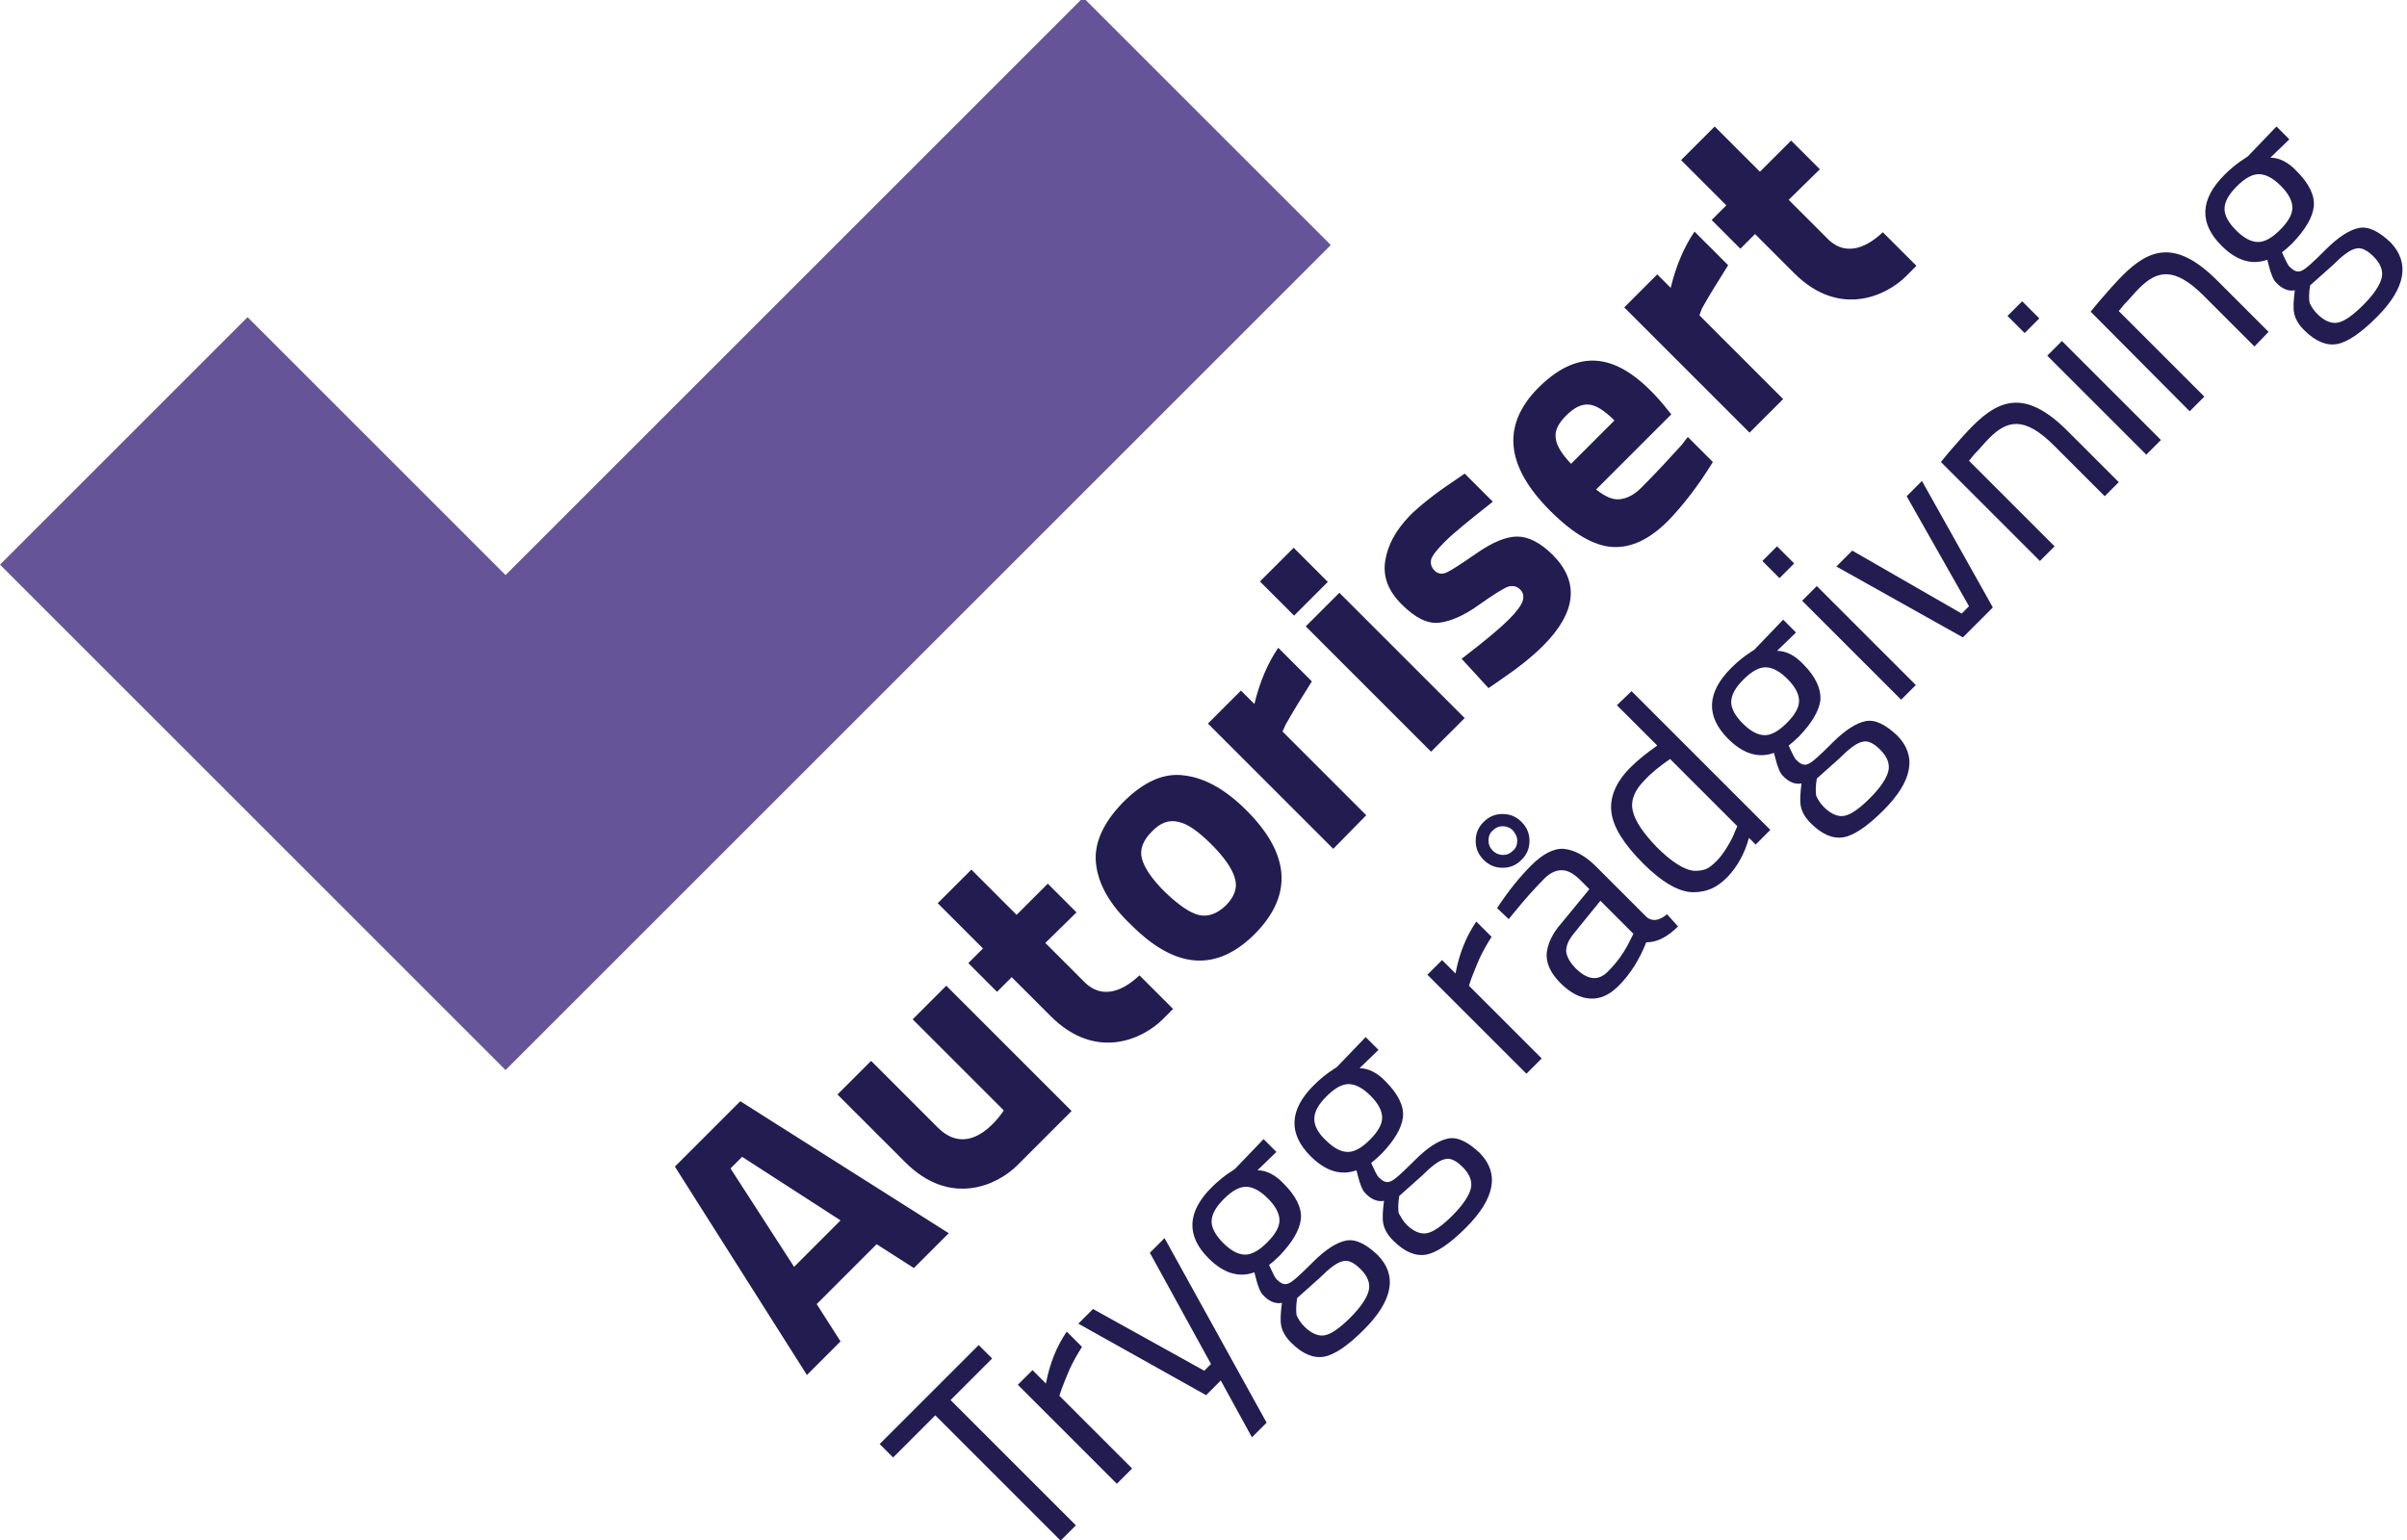
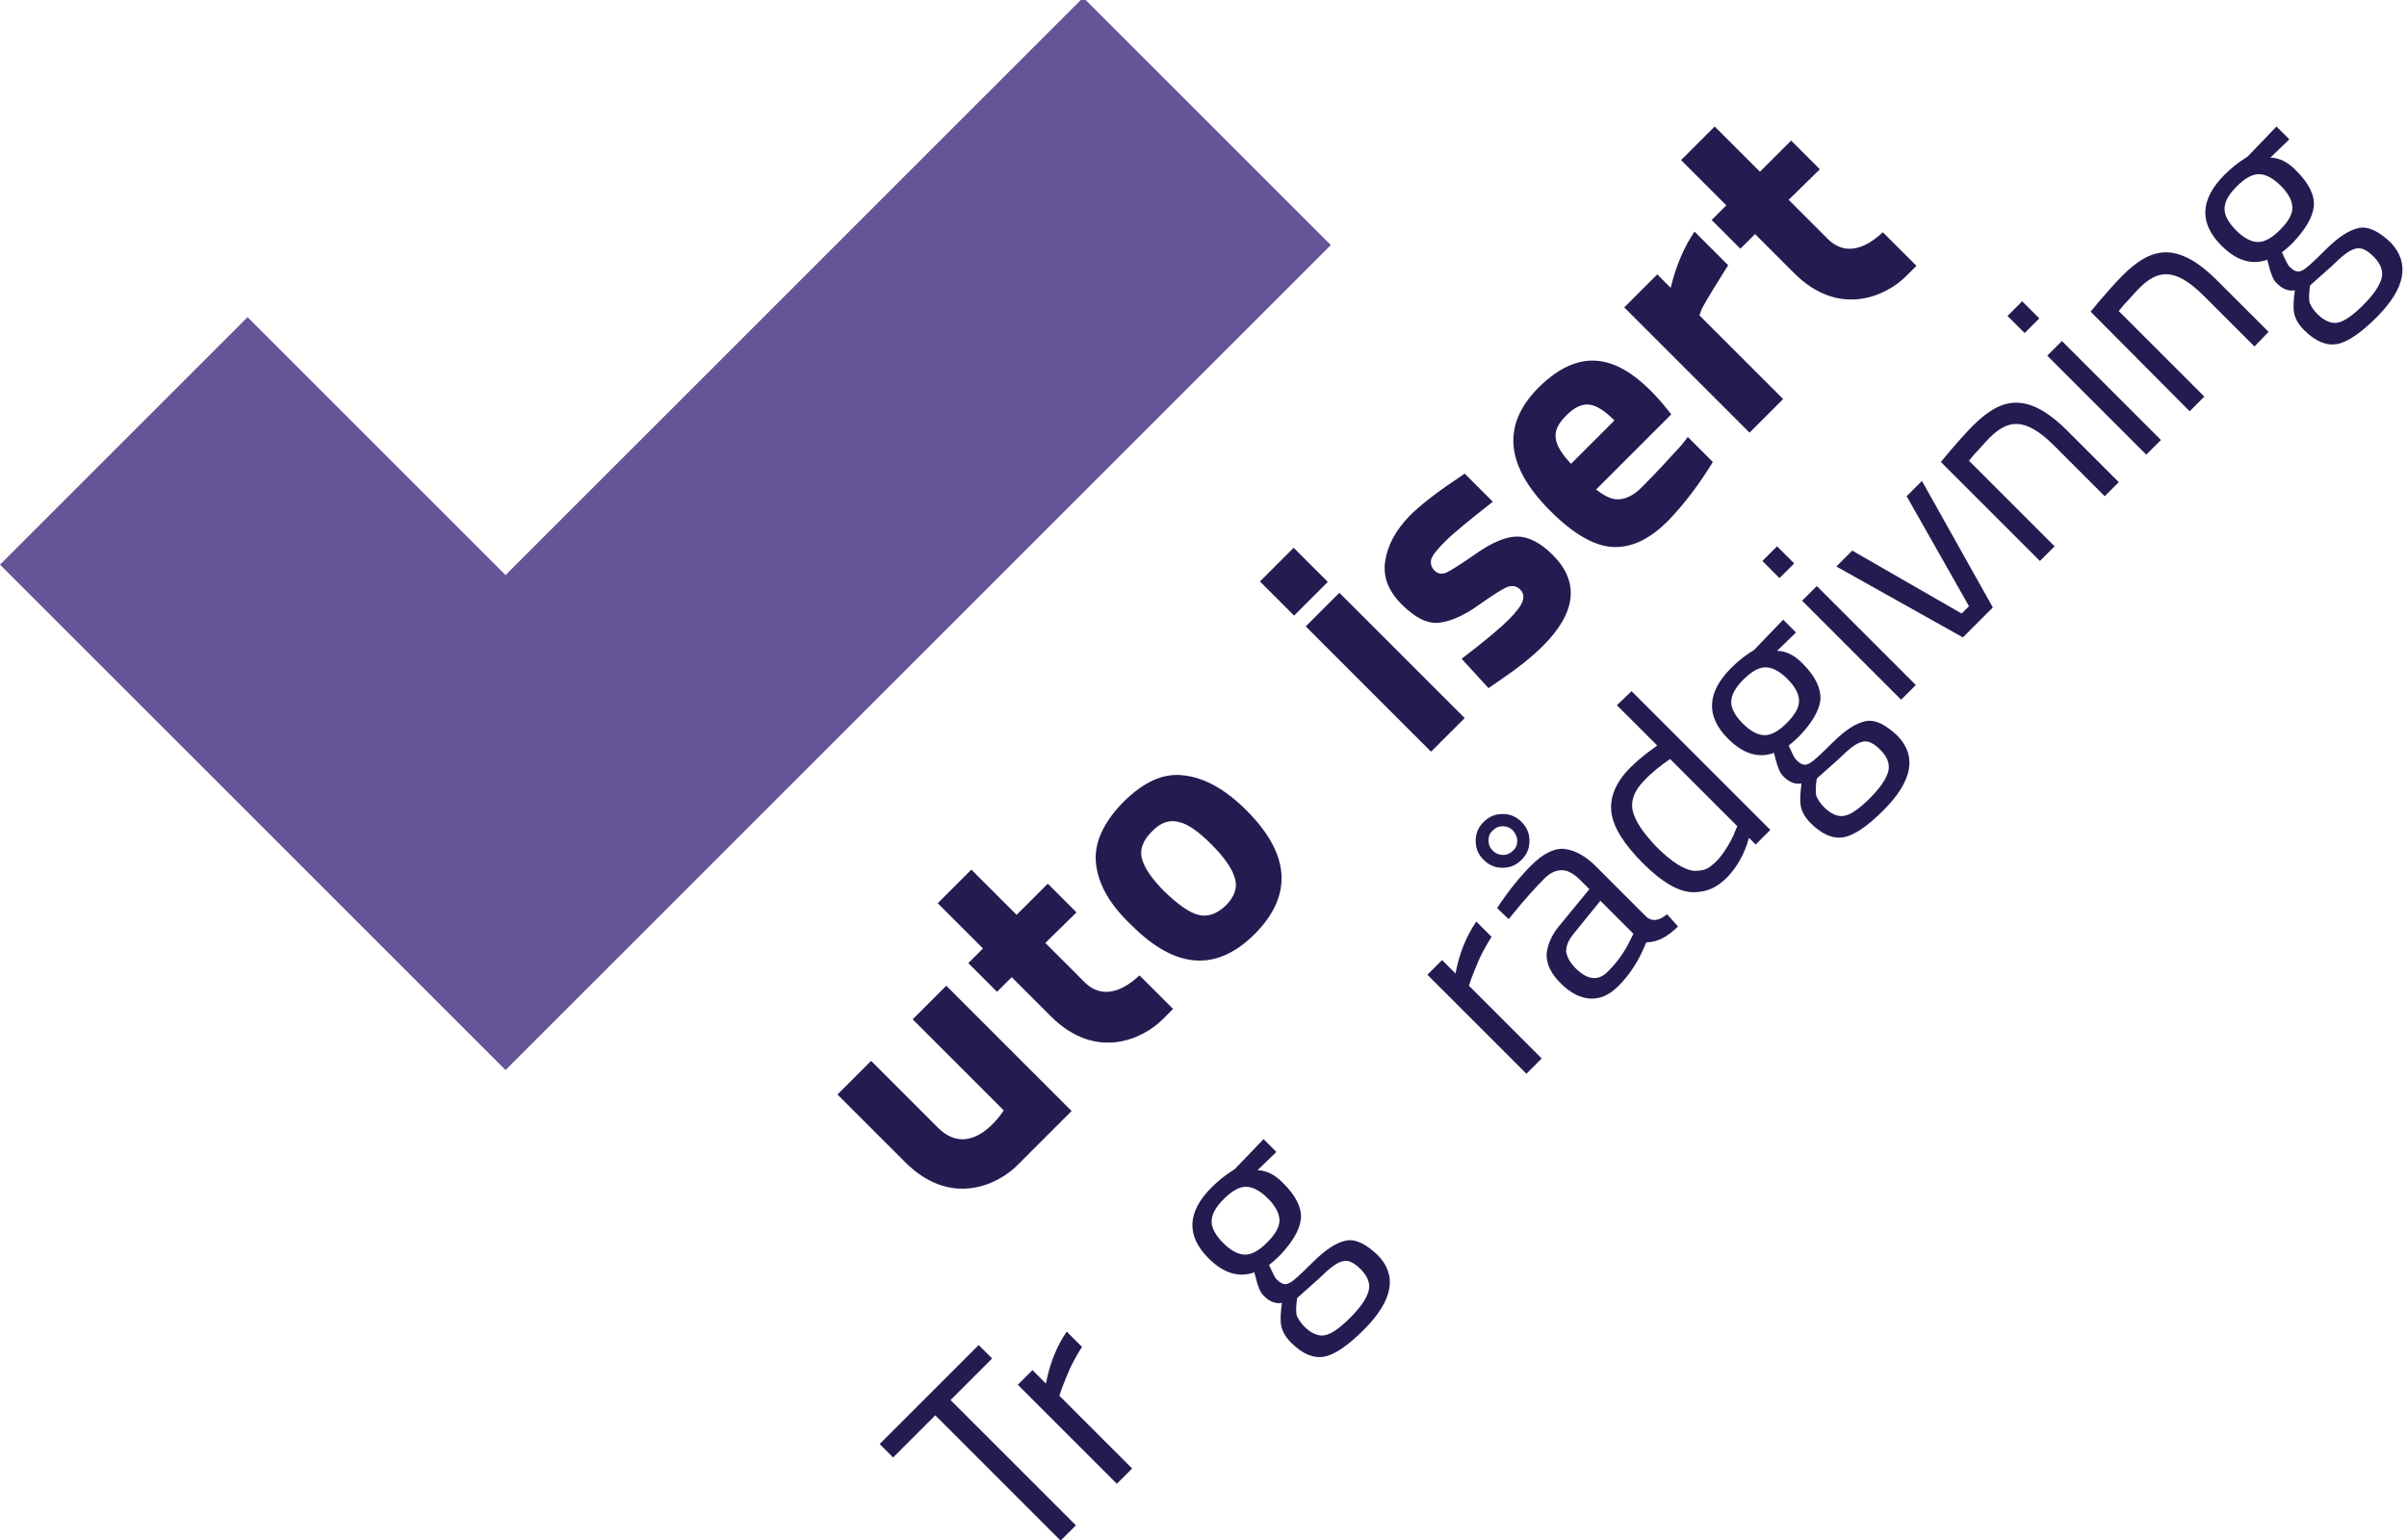
<svg xmlns="http://www.w3.org/2000/svg" width="200" height="128" preserveAspectRatio="xMinYMin meet" viewBox="0 0 393 252" version="1.0" fill-rule="evenodd">
  <title>...</title>
  <desc>...</desc>
  <g id="group" transform="scale(1,-1) translate(0,-252)" clip="0 0 393 252">
    <g transform="">
      <g transform=" matrix(1,0,0,-1,0,252.4)">
        <g transform="">
          <polygon points="177.2 0, 82.7 94.5, 40.5 52.3, 0 92.8, 82.7 175.5, 217.7 40.5" style="stroke: none; stroke-linecap: butt; stroke-width: 1; fill: rgb(40%,33%,60%); fill-rule: evenodd;" />
          <g transform="">
            <g transform="">
              <path d="M 146.1 238.9 L 143.9 236.7 L 160.1 220.5 L 162.3 222.7 L 155.5 229.5 L 176 250 L 173.5 252.5 L 153 232 L 146.1 238.9 Z " style="stroke: none; stroke-linecap: butt; stroke-width: 1; fill: rgb(14%,11%,32%); fill-rule: evenodd;" />
            </g>
            <g transform="">
              <path d="M 182.7 243.2 L 166.5 227 L 168.9 224.6 L 171.1 226.8 C 171.7 223.6 172.8 220.8 174.5 218.3 L 177 220.8 C 176.3 221.9 175.6 223.1 175 224.4 C 174.4 225.8 174 226.8 173.7 227.6 L 173.3 228.8 L 185.2 240.7 L 182.7 243.2 Z " style="stroke: none; stroke-linecap: butt; stroke-width: 1; fill: rgb(14%,11%,32%); fill-rule: evenodd;" />
            </g>
            <g transform="">
-               <path d="M 176.4 217 L 178.8 214.6 L 197 224.7 L 198.1 223.6 L 188.1 205.4 L 190.5 203 L 207.2 233.2 L 204.8 235.6 L 199.7 226.3 L 197.3 228.7 L 176.4 217 Z " style="stroke: none; stroke-linecap: butt; stroke-width: 1; fill: rgb(14%,11%,32%); fill-rule: evenodd;" />
-             </g>
+               </g>
            <g transform="">
              <path d="M 223.1 218 C 220.5 220.6 218.3 222.1 216.6 222.4 C 214.9 222.7 213.1 222 211.2 220.1 C 210.3 219.2 209.8 218.3 209.6 217.4 C 209.4 216.5 209.5 215.2 209.7 213.6 C 208.7 213.8 207.6 213.4 206.6 212.3 C 206.2 211.9 205.8 211 205.4 209.4 L 205.2 208.6 C 202.7 209.5 200.2 208.8 197.7 206.3 C 194 202.6 194.2 198.7 198.2 194.7 C 199.2 193.7 200.3 192.8 201.4 192.1 L 202 191.7 L 206.7 186.8 L 208.8 188.9 L 205.7 191.9 C 207.1 191.9 208.6 192.6 210 194.1 C 212 196.1 213 198.1 212.8 199.9 C 212.6 201.7 211.4 203.7 209.3 205.9 C 208.7 206.5 208.1 207 207.6 207.4 C 208.2 208.7 208.6 209.6 208.9 209.8 C 209.6 210.5 210.2 210.7 210.8 210.4 C 211.4 210.2 212.7 209 214.8 206.9 C 216.9 204.8 218.7 203.7 220.2 203.4 C 221.8 203.1 223.5 204 225.4 205.8 C 228.6 209.1 227.9 213.2 223.1 218 Z M 213.4 217.5 C 214.5 218.6 215.7 219.1 216.7 218.9 C 217.8 218.7 219.2 217.7 220.9 216 C 222.6 214.3 223.6 212.8 223.9 211.6 C 224.2 210.4 223.7 209.2 222.6 208.1 C 221.5 207 220.5 206.5 219.6 206.8 C 218.7 207 217.5 207.9 215.9 209.5 L 212.2 212.8 C 212 214 212 215 212.1 215.6 C 212.4 216.3 212.8 216.9 213.4 217.5 Z M 200.1 203.8 C 201.4 205.1 202.6 205.7 203.7 205.7 C 204.8 205.7 206 205 207.3 203.7 C 208.6 202.4 209.3 201.2 209.3 200.1 C 209.3 199 208.7 197.8 207.4 196.5 C 206.1 195.2 204.9 194.6 203.8 194.6 C 202.7 194.6 201.5 195.3 200.2 196.6 C 198.9 197.9 198.2 199.1 198.2 200.3 C 198.2 201.3 198.8 202.5 200.1 203.8 Z " style="stroke: none; stroke-linecap: butt; stroke-width: 1; fill: rgb(14%,11%,32%); fill-rule: evenodd;" />
            </g>
            <g transform="">
-               <path d="M 239.8 201.3 C 237.2 203.9 235 205.4 233.3 205.7 C 231.6 206 229.8 205.3 227.9 203.4 C 227 202.5 226.5 201.6 226.3 200.7 C 226.1 199.8 226.2 198.5 226.4 196.9 C 225.4 197.1 224.3 196.7 223.3 195.6 C 222.9 195.2 222.5 194.3 222.1 192.7 L 221.9 191.9 C 219.4 192.8 216.9 192.1 214.4 189.6 C 210.7 185.9 210.9 182 214.9 178 C 215.9 177 217 176.1 218.1 175.4 L 218.7 175 L 223.4 170.1 L 225.5 172.2 L 222.4 175.2 C 223.8 175.2 225.3 175.9 226.7 177.4 C 228.7 179.4 229.7 181.4 229.5 183.2 C 229.3 185 228.1 187 226 189.2 C 225.4 189.8 224.8 190.3 224.3 190.7 C 224.9 192 225.3 192.9 225.6 193.1 C 226.3 193.8 226.9 194 227.5 193.7 C 228.1 193.5 229.4 192.3 231.5 190.2 C 233.6 188.1 235.4 187 236.9 186.7 C 238.5 186.4 240.2 187.3 242.1 189.1 C 245.3 192.4 244.6 196.5 239.8 201.3 Z M 230.1 200.8 C 231.2 201.9 232.4 202.4 233.4 202.2 C 234.5 202 235.9 201 237.6 199.3 C 239.3 197.6 240.3 196.1 240.6 194.9 C 240.9 193.7 240.4 192.5 239.3 191.4 C 238.2 190.3 237.2 189.8 236.3 190.1 C 235.4 190.3 234.2 191.2 232.6 192.8 L 228.9 196.1 C 228.7 197.3 228.7 198.3 228.8 198.9 C 229.2 199.6 229.5 200.2 230.1 200.8 Z M 216.9 187 C 218.2 188.3 219.4 188.9 220.5 188.9 C 221.6 188.9 222.8 188.2 224.1 186.9 C 225.4 185.6 226.1 184.4 226.1 183.3 C 226.1 182.2 225.5 181 224.2 179.7 C 222.9 178.4 221.7 177.8 220.6 177.8 C 219.5 177.8 218.3 178.5 217 179.8 C 215.7 181.1 215 182.3 215 183.5 C 215 184.6 215.6 185.8 216.9 187 Z " style="stroke: none; stroke-linecap: butt; stroke-width: 1; fill: rgb(14%,11%,32%); fill-rule: evenodd;" />
-             </g>
+               </g>
            <g transform="">
              <path d="M 249.7 176.1 L 233.5 159.9 L 235.9 157.5 L 238.1 159.7 C 238.7 156.5 239.8 153.7 241.5 151.2 L 244 153.7 C 243.3 154.8 242.6 156 242 157.3 C 241.4 158.7 241 159.7 240.7 160.5 L 240.3 161.7 L 252.2 173.6 L 249.7 176.1 Z " style="stroke: none; stroke-linecap: butt; stroke-width: 1; fill: rgb(14%,11%,32%); fill-rule: evenodd;" />
            </g>
            <g transform="">
              <path d="M 261.1 142.2 L 269.4 150.5 C 270.3 151.2 271.4 151.1 272.7 150 L 274.5 152 C 272.8 153.7 271.1 154.6 269.3 154.6 C 268.2 157.4 266.7 159.8 264.8 161.7 C 263.3 163.2 261.8 163.9 260.1 163.8 C 258.5 163.7 256.9 162.9 255.3 161.3 C 253.7 159.7 253 158.2 253 156.6 C 253.1 155.1 253.8 153.3 255.4 151.5 L 260 145.9 L 258.6 144.5 C 257.5 143.4 256.5 142.8 255.5 142.8 C 254.5 142.8 253.7 143.2 252.8 144 C 251.1 145.7 249.4 147.6 247.7 149.7 L 246.8 150.8 L 244.9 149 C 246.8 146.1 248.7 143.8 250.5 142 C 252.3 140.2 254.1 139.2 255.8 139.3 C 257.6 139.5 259.3 140.4 261.1 142.2 Z M 257.7 158.8 C 259.7 160.8 261.5 161 263.1 159.3 C 264.6 157.8 265.8 156.1 266.7 154.2 L 267.2 153.2 L 261.8 147.8 L 257.5 153.1 C 256.6 154.2 256.2 155.1 256.2 156.1 C 256.3 156.9 256.8 157.9 257.7 158.8 Z " style="stroke: none; stroke-linecap: butt; stroke-width: 1; fill: rgb(14%,11%,32%); fill-rule: evenodd;" />
            </g>
            <g transform="">
              <path d="M 266.9 113.5 L 289.6 136.2 L 287.2 138.6 L 286.1 137.5 C 285.4 140.1 284.2 142.2 282.6 143.9 C 281.7 144.8 280.9 145.4 280 145.8 C 279.1 146.2 278.1 146.4 277 146.4 C 274.7 146.4 271.9 144.8 268.8 141.7 C 265.7 138.6 263.9 135.8 263.6 133.3 C 263.3 130.9 264.3 128.4 266.7 126 C 268 124.7 269.4 123.6 271.1 122.4 L 264.5 115.8 L 266.9 113.5 Z M 279.1 142.6 C 279.6 142.4 280.2 141.9 280.8 141.3 C 281.4 140.7 282 139.9 282.6 138.9 C 283.2 137.9 283.6 137.1 283.8 136.5 L 284.2 135.6 L 273.2 124.6 C 271.6 125.7 270.1 126.9 269 128.1 C 267.4 129.7 266.7 131.4 267.1 133.1 C 267.5 134.8 268.8 136.7 271 139 C 273.5 141.5 275.6 142.8 277.2 142.9 C 278 142.9 278.6 142.8 279.1 142.6 Z " style="stroke: none; stroke-linecap: butt; stroke-width: 1; fill: rgb(14%,11%,32%); fill-rule: evenodd;" />
            </g>
            <g transform="">
              <path d="M 308.1 133 C 305.5 135.6 303.3 137.1 301.6 137.4 C 299.9 137.7 298.1 137 296.2 135.1 C 295.3 134.2 294.8 133.3 294.6 132.4 C 294.4 131.5 294.5 130.2 294.7 128.6 C 293.7 128.8 292.6 128.4 291.6 127.3 C 291.2 126.9 290.8 126 290.4 124.4 L 290.2 123.6 C 287.7 124.5 285.2 123.8 282.7 121.3 C 279 117.6 279.2 113.7 283.2 109.7 C 284.2 108.7 285.3 107.8 286.4 107.1 L 287 106.7 L 291.7 101.8 L 293.8 103.9 L 290.7 106.9 C 292.1 106.9 293.6 107.6 295 109.1 C 297 111.1 297.9 113.1 297.8 114.9 C 297.6 116.7 296.4 118.7 294.3 120.9 C 293.7 121.5 293.1 122 292.6 122.4 C 293.2 123.7 293.6 124.6 293.9 124.8 C 294.6 125.5 295.2 125.7 295.8 125.4 C 296.4 125.2 297.7 124 299.8 121.9 C 301.9 119.8 303.7 118.7 305.2 118.4 C 306.8 118.1 308.5 119 310.4 120.8 C 313.6 124.1 312.9 128.2 308.1 133 Z M 298.4 132.5 C 299.5 133.6 300.7 134.1 301.7 133.9 C 302.8 133.7 304.2 132.7 305.9 131 C 307.6 129.3 308.6 127.8 308.9 126.6 C 309.2 125.4 308.7 124.2 307.6 123.1 C 306.5 122 305.5 121.5 304.6 121.8 C 303.7 122 302.5 122.9 300.9 124.5 L 297.2 127.8 C 297 129 297 130 297.1 130.6 C 297.4 131.3 297.8 131.9 298.4 132.5 Z M 285.1 118.8 C 286.4 120.1 287.6 120.7 288.7 120.7 C 289.8 120.7 291 120 292.3 118.7 C 293.6 117.4 294.3 116.2 294.3 115.1 C 294.3 114 293.7 112.8 292.4 111.5 C 291.1 110.2 289.9 109.6 288.8 109.6 C 287.7 109.6 286.5 110.3 285.2 111.6 C 283.9 112.9 283.2 114.1 283.2 115.3 C 283.2 116.3 283.8 117.5 285.1 118.8 Z " style="stroke: none; stroke-linecap: butt; stroke-width: 1; fill: rgb(14%,11%,32%); fill-rule: evenodd;" />
            </g>
            <g transform="">
              <path d="M 291.1 95 L 288.3 92.2 L 290.7 89.8 L 293.5 92.6 L 291.1 95 Z M 311 114.9 L 294.8 98.7 L 297.2 96.3 L 313.4 112.5 L 311 114.9 Z " style="stroke: none; stroke-linecap: butt; stroke-width: 1; fill: rgb(14%,11%,32%); fill-rule: evenodd;" />
            </g>
            <g transform="">
              <path d="M 300.4 93.1 L 303 90.5 L 320.9 100.8 L 322.1 99.6 L 311.9 81.6 L 314.4 79.1 L 326 99.8 L 321.1 104.7 L 300.4 93.1 Z " style="stroke: none; stroke-linecap: butt; stroke-width: 1; fill: rgb(14%,11%,32%); fill-rule: evenodd;" />
            </g>
            <g transform="">
              <path d="M 331.2 54.9 L 328.4 52.1 L 330.8 49.7 L 333.6 52.5 L 331.2 54.9 Z M 351.1 74.8 L 334.9 58.6 L 337.3 56.2 L 353.5 72.4 L 351.1 74.8 Z " style="stroke: none; stroke-linecap: butt; stroke-width: 1; fill: rgb(14%,11%,32%); fill-rule: evenodd;" />
            </g>
            <g transform="">
              <path d="M 388.8 52.3 C 386.2 54.9 384 56.4 382.3 56.7 C 380.6 57 378.8 56.3 376.9 54.4 C 376 53.5 375.5 52.6 375.3 51.7 C 375.1 50.8 375.2 49.5 375.4 47.9 C 374.4 48.1 373.3 47.7 372.3 46.6 C 371.9 46.2 371.5 45.3 371.1 43.7 L 370.9 42.9 C 368.4 43.8 365.9 43.1 363.4 40.6 C 359.7 36.9 359.9 33 363.9 29 C 364.9 28 366 27.1 367.1 26.4 L 367.7 26 L 372.4 21.1 L 374.5 23.2 L 371.4 26.2 C 372.8 26.2 374.3 26.9 375.7 28.4 C 377.7 30.4 378.7 32.4 378.5 34.2 C 378.3 36 377.1 38 375 40.2 C 374.4 40.8 373.8 41.3 373.3 41.7 C 373.9 43 374.3 43.9 374.6 44.1 C 375.3 44.8 375.9 45 376.5 44.7 C 377.1 44.5 378.4 43.3 380.5 41.2 C 382.6 39.1 384.4 38 385.9 37.7 C 387.5 37.4 389.2 38.3 391.1 40.1 C 394.2 43.4 393.6 47.5 388.8 52.3 Z M 379.1 51.8 C 380.2 52.9 381.4 53.4 382.4 53.2 C 383.5 53 384.9 52 386.6 50.3 C 388.3 48.6 389.3 47.1 389.6 45.9 C 389.9 44.7 389.4 43.5 388.3 42.4 C 387.2 41.3 386.2 40.8 385.3 41.1 C 384.4 41.3 383.2 42.2 381.6 43.8 L 377.9 47.1 C 377.7 48.3 377.7 49.3 377.8 49.9 C 378.1 50.6 378.5 51.2 379.1 51.8 Z M 365.8 38.1 C 367.1 39.4 368.3 40 369.4 40 C 370.5 40 371.7 39.3 373 38 C 374.3 36.7 375 35.5 375 34.4 C 375 33.3 374.4 32.1 373.1 30.8 C 371.8 29.5 370.6 28.9 369.5 28.9 C 368.4 28.9 367.2 29.6 365.9 30.9 C 364.6 32.2 363.9 33.4 363.9 34.6 C 363.9 35.6 364.5 36.8 365.8 38.1 Z " style="stroke: none; stroke-linecap: butt; stroke-width: 1; fill: rgb(14%,11%,32%); fill-rule: evenodd;" />
            </g>
            <g transform="">
              <path d="M 344.3 81.6 L 336 73.3 C 331.1 68.4 328.3 69.2 325.4 72.1 C 324.6 72.9 323.9 73.8 323 74.7 C 322.7 75.1 322.4 75.4 322.1 75.8 L 336.1 89.8 L 333.7 92.2 L 317.5 76 C 317.5 76 318.5 74.8 318.9 74.3 C 320.2 72.8 321.5 71.3 322.7 70.1 C 327.1 65.7 331.4 64.1 338.2 70.9 L 346.6 79.3 L 344.3 81.6 Z " style="stroke: none; stroke-linecap: butt; stroke-width: 1; fill: rgb(14%,11%,32%); fill-rule: evenodd;" />
            </g>
            <g transform="">
              <path d="M 368.8 57.1 L 360.5 48.8 C 355.6 43.9 352.8 44.7 349.9 47.6 C 349.1 48.4 348.4 49.3 347.5 50.2 C 347.2 50.6 346.9 50.9 346.6 51.3 L 360.6 65.3 L 358.2 67.7 L 342 51.4 C 342 51.4 343 50.2 343.4 49.7 C 344.7 48.2 346 46.7 347.2 45.5 C 351.6 41.1 355.9 39.5 362.7 46.3 L 371.1 54.7 L 368.8 57.1 Z " style="stroke: none; stroke-linecap: butt; stroke-width: 1; fill: rgb(14%,11%,32%); fill-rule: evenodd;" />
            </g>
            <g transform="">
              <path d="M 245.8 133.6 C 244.6 133.6 243.6 134 242.7 134.9 C 241.8 135.8 241.4 136.8 241.4 138 C 241.4 139.2 241.8 140.2 242.7 141.1 C 243.6 142 244.6 142.4 245.8 142.4 C 247 142.4 248 142 248.9 141.1 C 249.8 140.2 250.2 139.2 250.2 138 C 250.2 136.8 249.8 135.8 248.9 134.9 C 248 134 247 133.6 245.8 133.6 Z M 248.2 138 C 248.2 138.6 248 139.2 247.5 139.6 C 247 140.1 246.5 140.3 245.9 140.3 C 245.3 140.3 244.7 140.1 244.2 139.6 C 243.7 139.1 243.5 138.6 243.5 137.9 C 243.5 137.3 243.7 136.7 244.2 136.3 C 244.7 135.8 245.2 135.6 245.8 135.6 C 246.4 135.6 247 135.8 247.5 136.3 C 247.9 136.8 248.2 137.3 248.2 138 Z " style="stroke: none; stroke-linecap: butt; stroke-width: 1; fill: rgb(14%,11%,32%); fill-rule: evenodd;" />
            </g>
          </g>
          <g transform="">
            <g transform="">
-               <path d="M 132 225.4 L 110.4 191.3 L 121.1 180.6 L 155.2 202.2 L 149.5 207.9 L 143.4 204 L 133.6 213.8 L 137.5 219.9 L 132 225.4 Z M 119.5 191.6 L 129.9 207.7 L 137.5 200.1 L 121.4 189.7 L 119.5 191.6 Z " style="stroke: none; stroke-linecap: butt; stroke-width: 1; fill: rgb(14%,11%,32%); fill-rule: evenodd;" />
-             </g>
+               </g>
            <g transform="">
              <path d="M 179.3 141.8 C 178.9 138.5 180.4 135.1 183.7 131.7 C 187.1 128.3 190.4 126.8 193.8 127.3 C 197.1 127.7 200.5 129.6 203.9 133 C 211.1 140.2 211.5 146.9 205.3 153.2 C 199 159.5 192.3 159 185.1 151.8 C 181.6 148.5 179.7 145.2 179.3 141.8 Z M 196 150.1 C 197.5 150.5 199 150 200.5 148.6 C 201.9 147.2 202.5 145.7 202 144.1 C 201.6 142.6 200.3 140.7 198.2 138.6 C 196.1 136.5 194.3 135.2 192.8 134.9 C 191.3 134.5 189.8 135 188.4 136.5 C 187 137.9 186.4 139.4 186.8 140.9 C 187.2 142.4 188.4 144.2 190.5 146.3 C 192.7 148.4 194.5 149.7 196 150.1 Z " style="stroke: none; stroke-linecap: butt; stroke-width: 1; fill: rgb(14%,11%,32%); fill-rule: evenodd;" />
            </g>
            <g transform="">
-               <path d="M 218.1 139.3 L 197.6 118.8 L 203 113.4 L 205.2 115.6 C 206.1 111.9 207.4 108.9 209.1 106.4 L 214.6 111.9 C 212.9 114.6 211.4 117 210.3 119 L 209.8 120.1 L 223.5 133.8 L 218.1 139.3 Z " style="stroke: none; stroke-linecap: butt; stroke-width: 1; fill: rgb(14%,11%,32%); fill-rule: evenodd;" />
-             </g>
+               </g>
            <g transform="">
              <path d="M 234.1 123.4 L 213.6 102.9 L 219.1 97.4 L 239.6 117.9 L 234.1 123.4 Z " style="stroke: none; stroke-linecap: butt; stroke-width: 1; fill: rgb(14%,11%,32%); fill-rule: evenodd;" />
            </g>
            <g transform="">
              <path d="M 244.2 82.5 C 240.4 85.5 237.8 87.6 236.4 89 C 235 90.4 234.3 91.3 234.1 92 C 234 92.6 234.1 93.2 234.7 93.8 C 235.2 94.3 235.9 94.4 236.6 94.1 C 237.3 93.8 239 92.7 241.6 90.9 C 244.2 89.1 246.4 88.2 248.2 88.2 C 250 88.2 252 89.2 254 91.2 C 258.4 95.6 257.9 100.6 252.4 106.1 C 250.6 107.9 248.2 109.8 245.1 111.9 L 243.5 113 L 239.1 108.2 C 242.9 105.3 245.5 103.1 246.8 101.8 C 248.1 100.5 248.9 99.4 249.1 98.7 C 249.3 98 249.2 97.3 248.6 96.8 C 248.1 96.3 247.4 96.2 246.7 96.4 C 245.9 96.7 244.3 97.7 241.9 99.4 C 239.4 101.2 237.2 102.1 235.4 102.3 C 233.5 102.5 231.5 101.5 229.3 99.3 C 227.1 97.1 226.2 94.8 226.6 92.2 C 227 89.6 228.3 87.2 230.6 84.8 C 232.2 83.2 234.7 81.2 238 79 L 239.6 77.9 L 244.2 82.5 Z " style="stroke: none; stroke-linecap: butt; stroke-width: 1; fill: rgb(14%,11%,32%); fill-rule: evenodd;" />
            </g>
            <g transform="">
              <path d="M 264.9 82.1 C 266.1 82 267.3 81.4 268.5 80.2 C 271 77.7 273.2 75.3 275.1 73.2 L 276.1 71.9 L 280.2 76 C 277.8 79.9 275.4 83 272.9 85.6 C 269.8 88.7 266.8 90.1 263.7 89.9 C 260.7 89.7 257.3 87.7 253.6 84 C 246.3 76.7 245.6 70 251.6 63.9 C 259.5 56 266.4 59.2 273.4 68.2 L 261.1 80.5 C 262.5 81.6 263.7 82.2 264.9 82.1 Z M 264.1 69.2 C 262.5 67.6 261.1 66.7 259.9 66.6 C 258.7 66.5 257.5 67.1 256.2 68.4 C 254.9 69.7 254.3 70.9 254.5 72.1 C 254.6 73.3 255.5 74.7 257 76.3 L 264.1 69.2 Z " style="stroke: none; stroke-linecap: butt; stroke-width: 1; fill: rgb(14%,11%,32%); fill-rule: evenodd;" />
            </g>
            <g transform="">
              <path d="M 286.2 71.2 L 265.7 50.7 L 271.1 45.3 L 273.3 47.5 C 274.2 43.8 275.5 40.8 277.2 38.3 L 282.7 43.8 C 281 46.5 279.5 48.9 278.4 50.9 L 278 52 L 291.7 65.7 L 286.2 71.2 Z " style="stroke: none; stroke-linecap: butt; stroke-width: 1; fill: rgb(14%,11%,32%); fill-rule: evenodd;" />
            </g>
            <g transform="">
              <path d="M 176.1 149.7 L 171.4 145 L 166.3 150.1 L 158.9 142.7 L 153.4 148.2 L 160.8 155.6 L 158.4 158 L 163.1 162.7 L 165.5 160.3 L 171.9 166.7 C 179.3 174.1 187 170.4 190.2 167.2 C 190.7 166.7 191.3 166.1 191.9 165.5 L 186.4 160 C 184.3 162 180.6 164.4 177.3 161 L 171 154.7 L 176.1 149.7 Z " style="stroke: none; stroke-linecap: butt; stroke-width: 1; fill: rgb(14%,11%,32%); fill-rule: evenodd;" />
            </g>
            <g transform="">
              <path d="M 297.7 28.1 L 293 23.4 L 287.9 28.5 L 280.5 21.1 L 275 26.6 L 282.4 34 L 280 36.4 L 284.7 41.1 L 287.1 38.7 L 293.5 45.1 C 300.9 52.5 308.6 48.8 311.8 45.6 C 312.3 45.1 312.9 44.5 313.5 43.9 L 308 38.4 C 305.9 40.4 302.2 42.8 298.9 39.4 L 292.6 33.1 L 297.7 28.1 Z " style="stroke: none; stroke-linecap: butt; stroke-width: 1; fill: rgb(14%,11%,32%); fill-rule: evenodd;" />
            </g>
            <g transform="">
              <path d="M 149.3 167.2 L 154.8 161.7 L 175.3 182.2 C 175.3 182.2 169.6 187.9 166.4 191.1 C 163.2 194.3 155.5 198 148.1 190.6 L 137 179.5 L 142.5 174 L 153.4 184.9 C 159 190.5 164.2 182.1 164.2 182.1 L 149.3 167.2 Z " style="stroke: none; stroke-linecap: butt; stroke-width: 1; fill: rgb(14%,11%,32%); fill-rule: evenodd;" />
            </g>
            <g transform=" matrix(0.707,-0.707,0.707,0.707,-5.566,177.702)">
              <rect x="207.8" y="91.6" width="7.8" height="7.9" style="stroke: none; stroke-linecap: butt; stroke-width: 1; fill: rgb(14%,11%,32%); fill-rule: evenodd;" />
            </g>
          </g>
        </g>
      </g>
    </g>
  </g>
</svg>